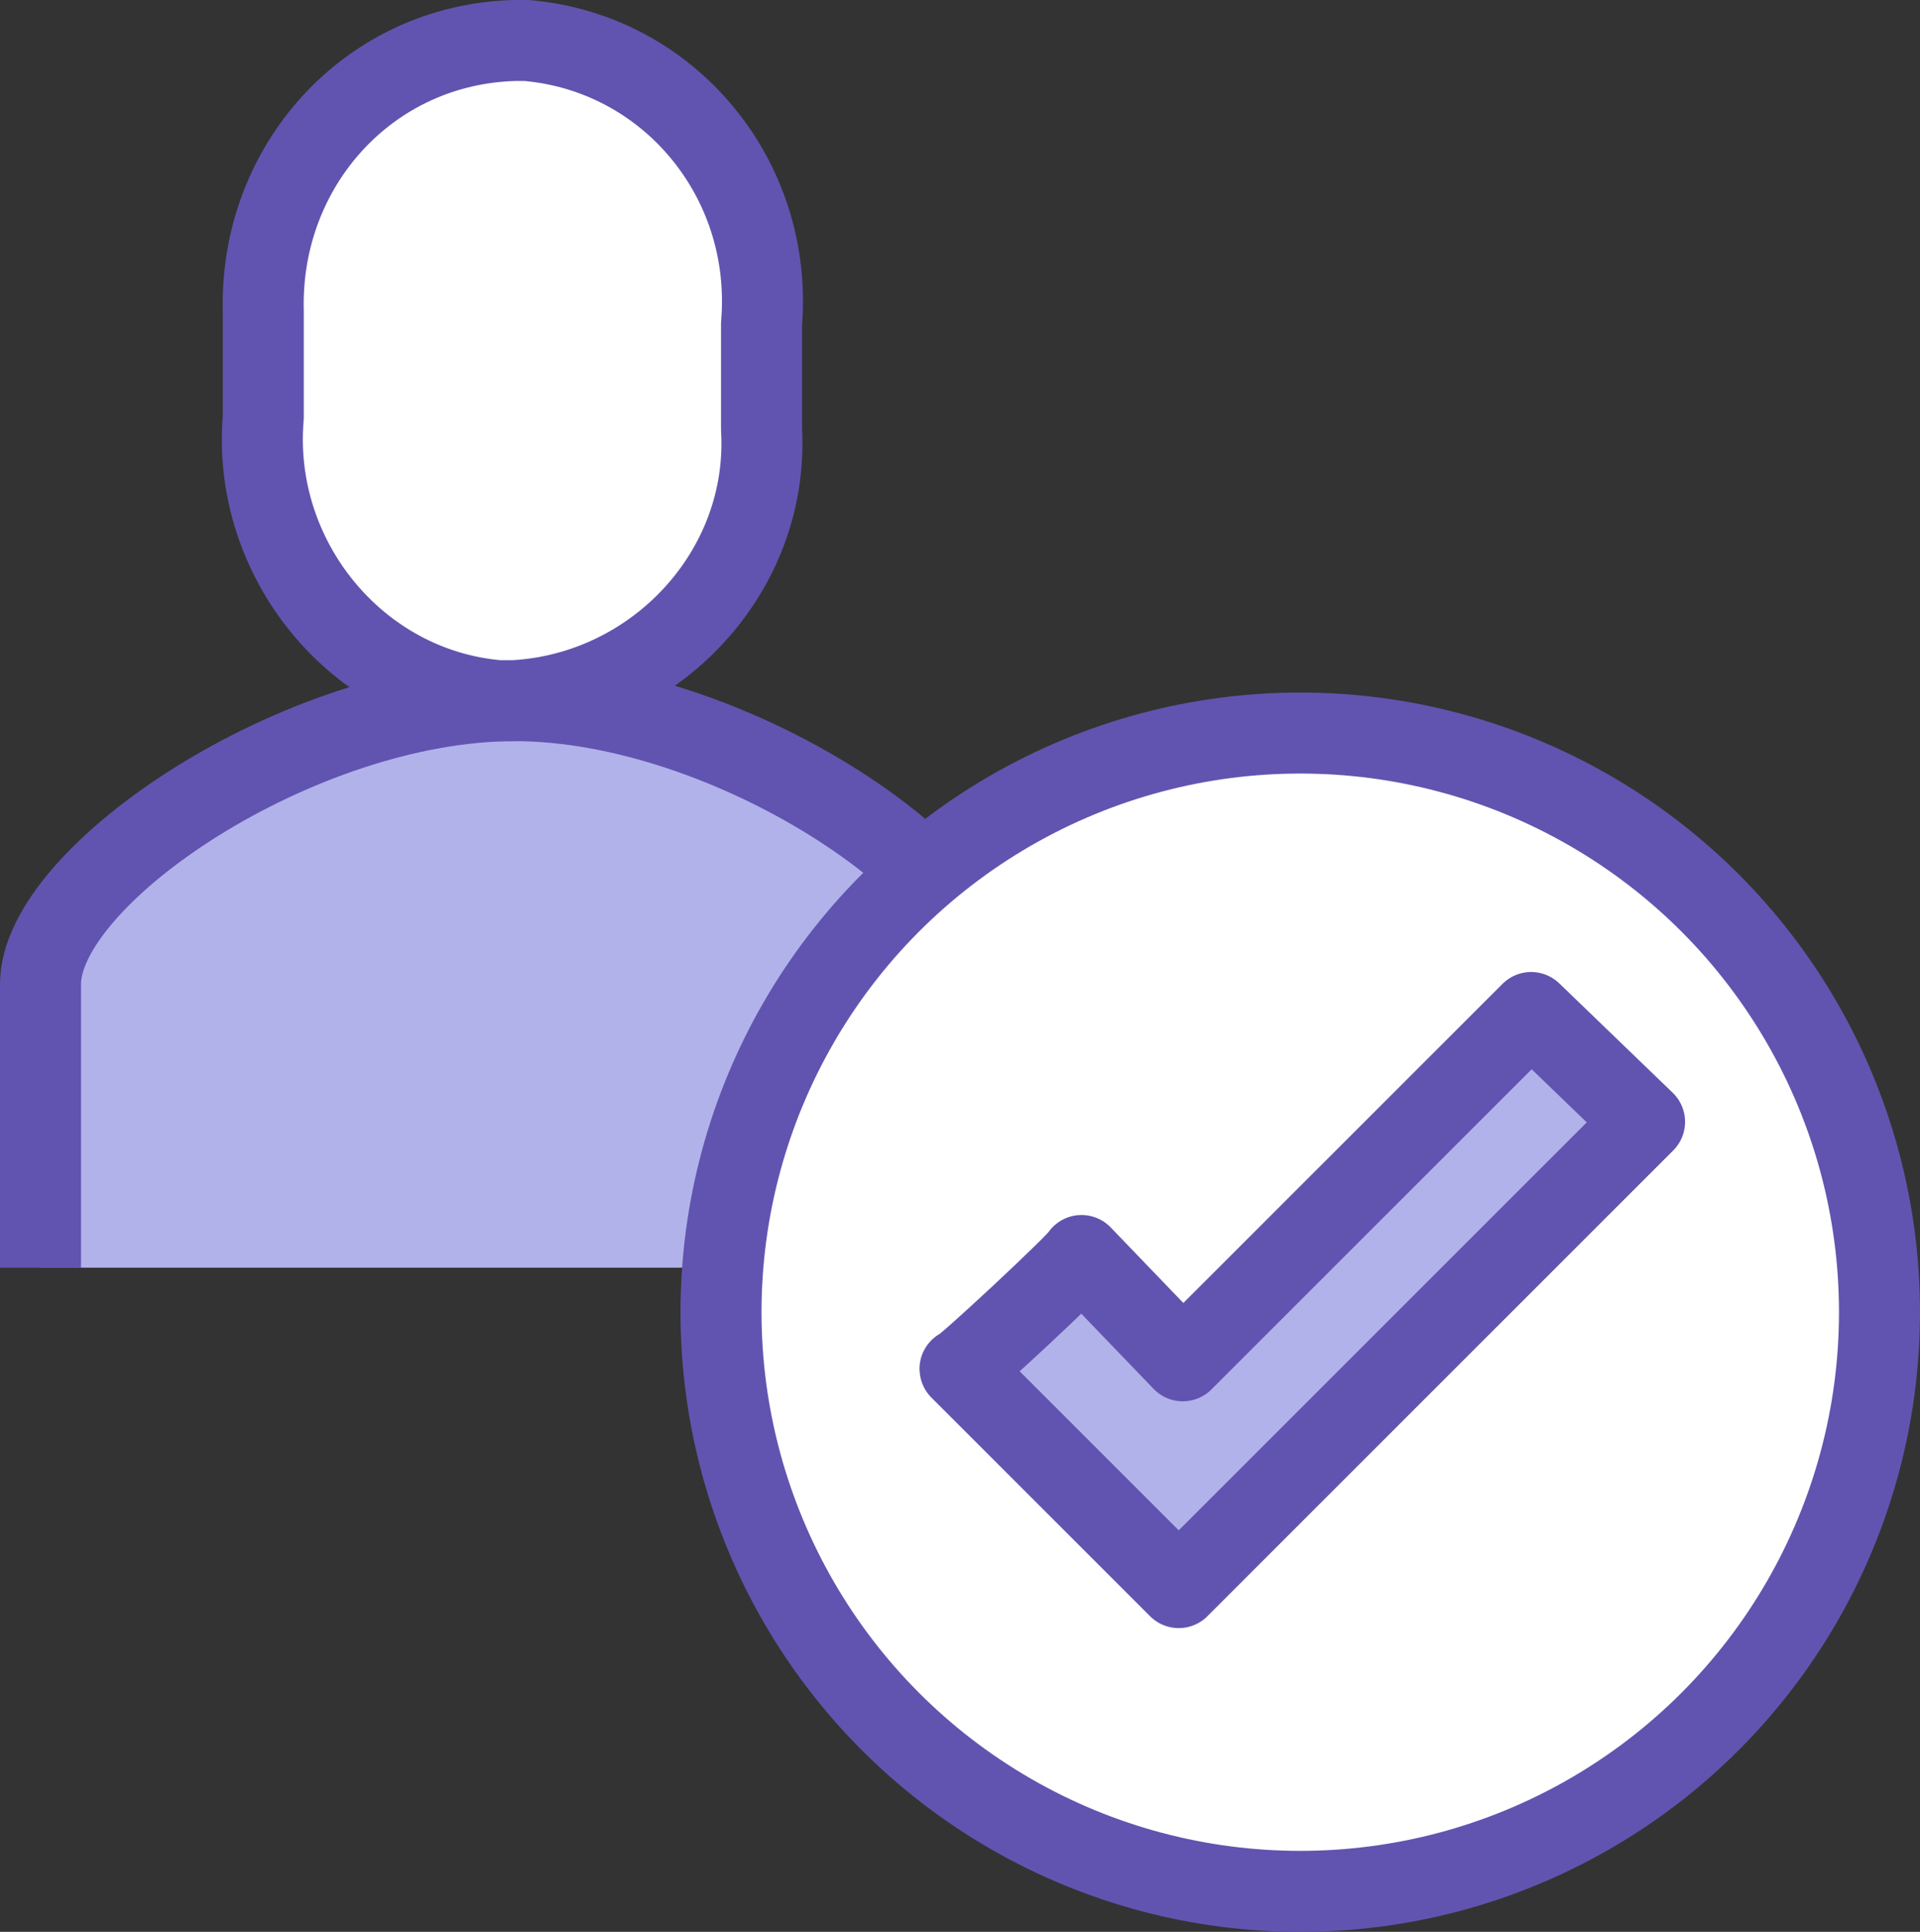
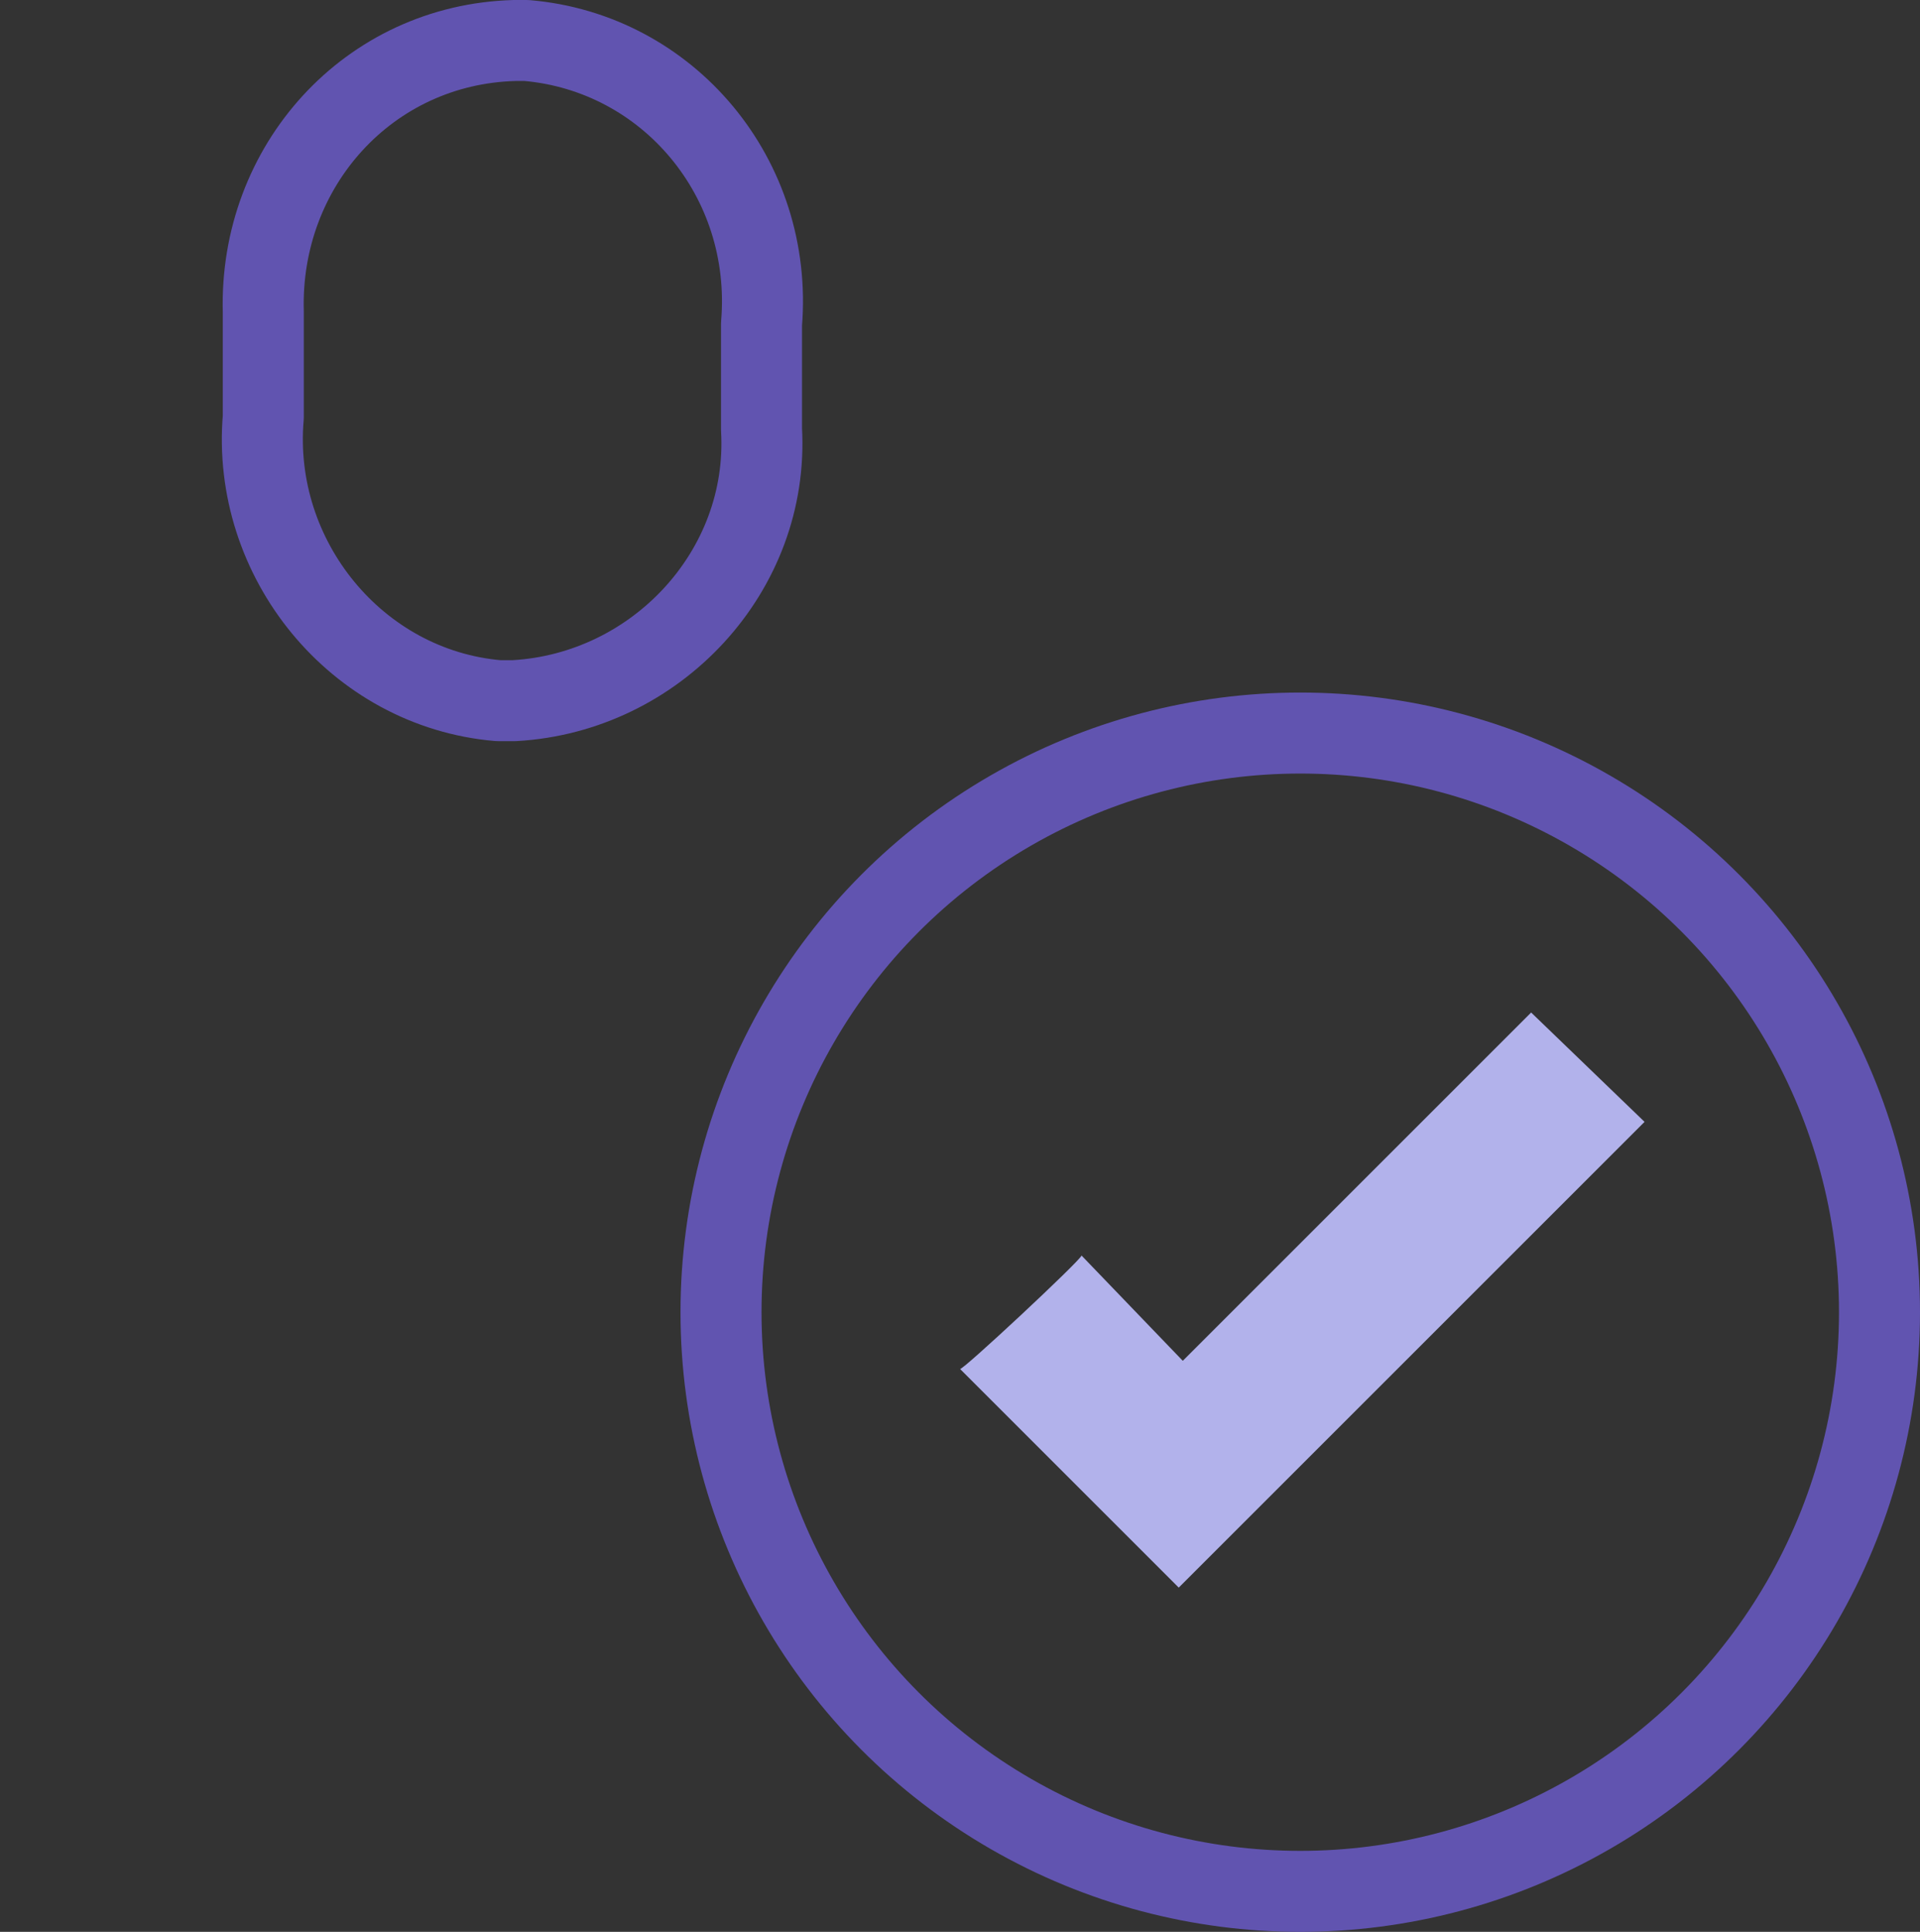
<svg xmlns="http://www.w3.org/2000/svg" xmlns:xlink="http://www.w3.org/1999/xlink" version="1.1" id="Layer_1" x="0px" y="0px" viewBox="0 0 47.4 47.7" style="enable-background:new 0 0 47.4 47.7;" xml:space="preserve">
  <rect x="0" y="0" width="47.4" height="47.7" fill="#333333" stroke="none" />
  <style type="text/css">
	.st0{clip-path:url(#SVGID_00000106863996258129871060000009690326982731694764_);fill:#B2B2EB;}
	
		.st1{clip-path:url(#SVGID_00000106863996258129871060000009690326982731694764_);fill:none;stroke:#6154B0;stroke-width:2;stroke-linejoin:round;}
	.st2{clip-path:url(#SVGID_00000042714499699892299940000015446040128330703540_);fill:#FFFFFF;}
	
		.st3{clip-path:url(#SVGID_00000084491258959416972840000012473336519880871870_);fill:none;stroke:#6154B0;stroke-width:2;stroke-linecap:round;stroke-linejoin:round;}
	.st4{clip-path:url(#SVGID_00000028316051472314642160000016167221530347678399_);fill:#FFFFFF;}
	
		.st5{clip-path:url(#SVGID_00000075132651419488705350000013614055221523693490_);fill:none;stroke:#6154B0;stroke-width:2;stroke-linecap:round;stroke-linejoin:round;}
	.st6{clip-path:url(#SVGID_00000077292687898121487180000005580426046285576372_);fill:#B2B2EB;}
	
		.st7{clip-path:url(#SVGID_00000170274841934131801730000011659379384554982320_);fill:none;stroke:#6154B0;stroke-width:2;stroke-linecap:square;stroke-linejoin:round;}
</style>
  <g>
    <g>
      <defs>
-         <rect id="SVGID_1_" width="47.4" height="47.7" />
-       </defs>
+         </defs>
      <clipPath id="SVGID_00000067225559410624713910000008080667974189203362_">
        <use xlink:href="#SVGID_1_" style="overflow:visible;" />
      </clipPath>
      <path style="clip-path:url(#SVGID_00000067225559410624713910000008080667974189203362_);fill:#B2B2EB;" d="M1,31.3v-7    c0-2.7,6.4-7,11.7-7c5.3,0,11.7,4.3,11.7,7v7" />
      <path style="clip-path:url(#SVGID_00000067225559410624713910000008080667974189203362_);fill:none;stroke:#6154B0;stroke-width:2;stroke-linejoin:round;" d="    M1,31.3v-7c0-2.7,6.4-7,11.7-7c5.3,0,11.7,4.3,11.7,7v7" />
    </g>
    <g>
      <defs>
        <rect id="SVGID_00000180334925988123458090000004585075340105265551_" width="47.4" height="47.7" />
      </defs>
      <clipPath id="SVGID_00000103264067651438466330000007687687700128276885_">
        <use xlink:href="#SVGID_00000180334925988123458090000004585075340105265551_" style="overflow:visible;" />
      </clipPath>
-       <path style="clip-path:url(#SVGID_00000103264067651438466330000007687687700128276885_);fill:#FFFFFF;" d="M12.7,17.3    c3.5-0.2,6.3-3.2,6.1-6.7c0-0.1,0-0.2,0-0.3V8C19.1,4.4,16.5,1.3,13,1c-0.1,0-0.2,0-0.3,0C9.1,1.1,6.4,4.1,6.5,7.7    c0,0.1,0,0.2,0,0.3v2.3c-0.3,3.5,2.3,6.7,5.8,7C12.5,17.3,12.6,17.3,12.7,17.3" />
    </g>
    <g>
      <defs>
        <rect id="SVGID_00000162314388498098481080000005767566137623895466_" width="47.4" height="47.7" />
      </defs>
      <clipPath id="SVGID_00000134250490589346817450000005338767698810337665_">
        <use xlink:href="#SVGID_00000162314388498098481080000005767566137623895466_" style="overflow:visible;" />
      </clipPath>
      <path style="clip-path:url(#SVGID_00000134250490589346817450000005338767698810337665_);fill:none;stroke:#6154B0;stroke-width:2;stroke-linecap:round;stroke-linejoin:round;" d="    M12.7,17.3c3.5-0.2,6.3-3.2,6.1-6.7c0-0.1,0-0.2,0-0.3V8C19.1,4.4,16.5,1.3,13,1c-0.1,0-0.2,0-0.3,0C9.1,1.1,6.4,4.1,6.5,7.7    c0,0.1,0,0.2,0,0.3v2.3c-0.3,3.5,2.3,6.7,5.8,7C12.5,17.3,12.6,17.3,12.7,17.3z" />
    </g>
    <g>
      <defs>
        <rect id="SVGID_00000111177693014485570890000013626650743971692703_" width="47.4" height="47.7" />
      </defs>
      <clipPath id="SVGID_00000023981607688498672830000017325982282729781641_">
        <use xlink:href="#SVGID_00000111177693014485570890000013626650743971692703_" style="overflow:visible;" />
      </clipPath>
-       <path style="clip-path:url(#SVGID_00000023981607688498672830000017325982282729781641_);fill:#FFFFFF;" d="M46.4,32.4    c0,7.9-6.4,14.3-14.3,14.3c-7.9,0-14.3-6.4-14.3-14.3s6.4-14.3,14.3-14.3C40,18.2,46.4,24.6,46.4,32.4" />
    </g>
    <g>
      <defs>
        <rect id="SVGID_00000109005562558030426610000002353500258293709742_" width="47.4" height="47.7" />
      </defs>
      <clipPath id="SVGID_00000174562846299944826210000017417590985414661001_">
        <use xlink:href="#SVGID_00000109005562558030426610000002353500258293709742_" style="overflow:visible;" />
      </clipPath>
      <circle style="clip-path:url(#SVGID_00000174562846299944826210000017417590985414661001_);fill:none;stroke:#6154B0;stroke-width:2;stroke-linecap:round;stroke-linejoin:round;" cx="32.1" cy="32.4" r="14.3" />
    </g>
    <g>
      <defs>
        <rect id="SVGID_00000032619952336414489800000006045013732791996591_" width="47.4" height="47.7" />
      </defs>
      <clipPath id="SVGID_00000079458819964277608170000008521891506054071720_">
        <use xlink:href="#SVGID_00000032619952336414489800000006045013732791996591_" style="overflow:visible;" />
      </clipPath>
      <path style="clip-path:url(#SVGID_00000079458819964277608170000008521891506054071720_);fill:#B2B2EB;" d="M23.7,33.8l5.4,5.4    l11.5-11.5L37.8,25l-8.6,8.6l-2.5-2.6C26.7,31.1,23.7,33.9,23.7,33.8" />
    </g>
    <g>
      <defs>
-         <rect id="SVGID_00000015349117677572143370000014240851951510395264_" width="47.4" height="47.7" />
-       </defs>
+         </defs>
      <clipPath id="SVGID_00000142869929586795687520000005030864045751451267_">
        <use xlink:href="#SVGID_00000015349117677572143370000014240851951510395264_" style="overflow:visible;" />
      </clipPath>
      <path style="clip-path:url(#SVGID_00000142869929586795687520000005030864045751451267_);fill:none;stroke:#6154B0;stroke-width:2;stroke-linecap:square;stroke-linejoin:round;" d="    M23.7,33.8l5.4,5.4l11.5-11.5L37.8,25l-8.6,8.6l-2.5-2.6C26.7,31.1,23.7,33.9,23.7,33.8z" />
    </g>
  </g>
</svg>